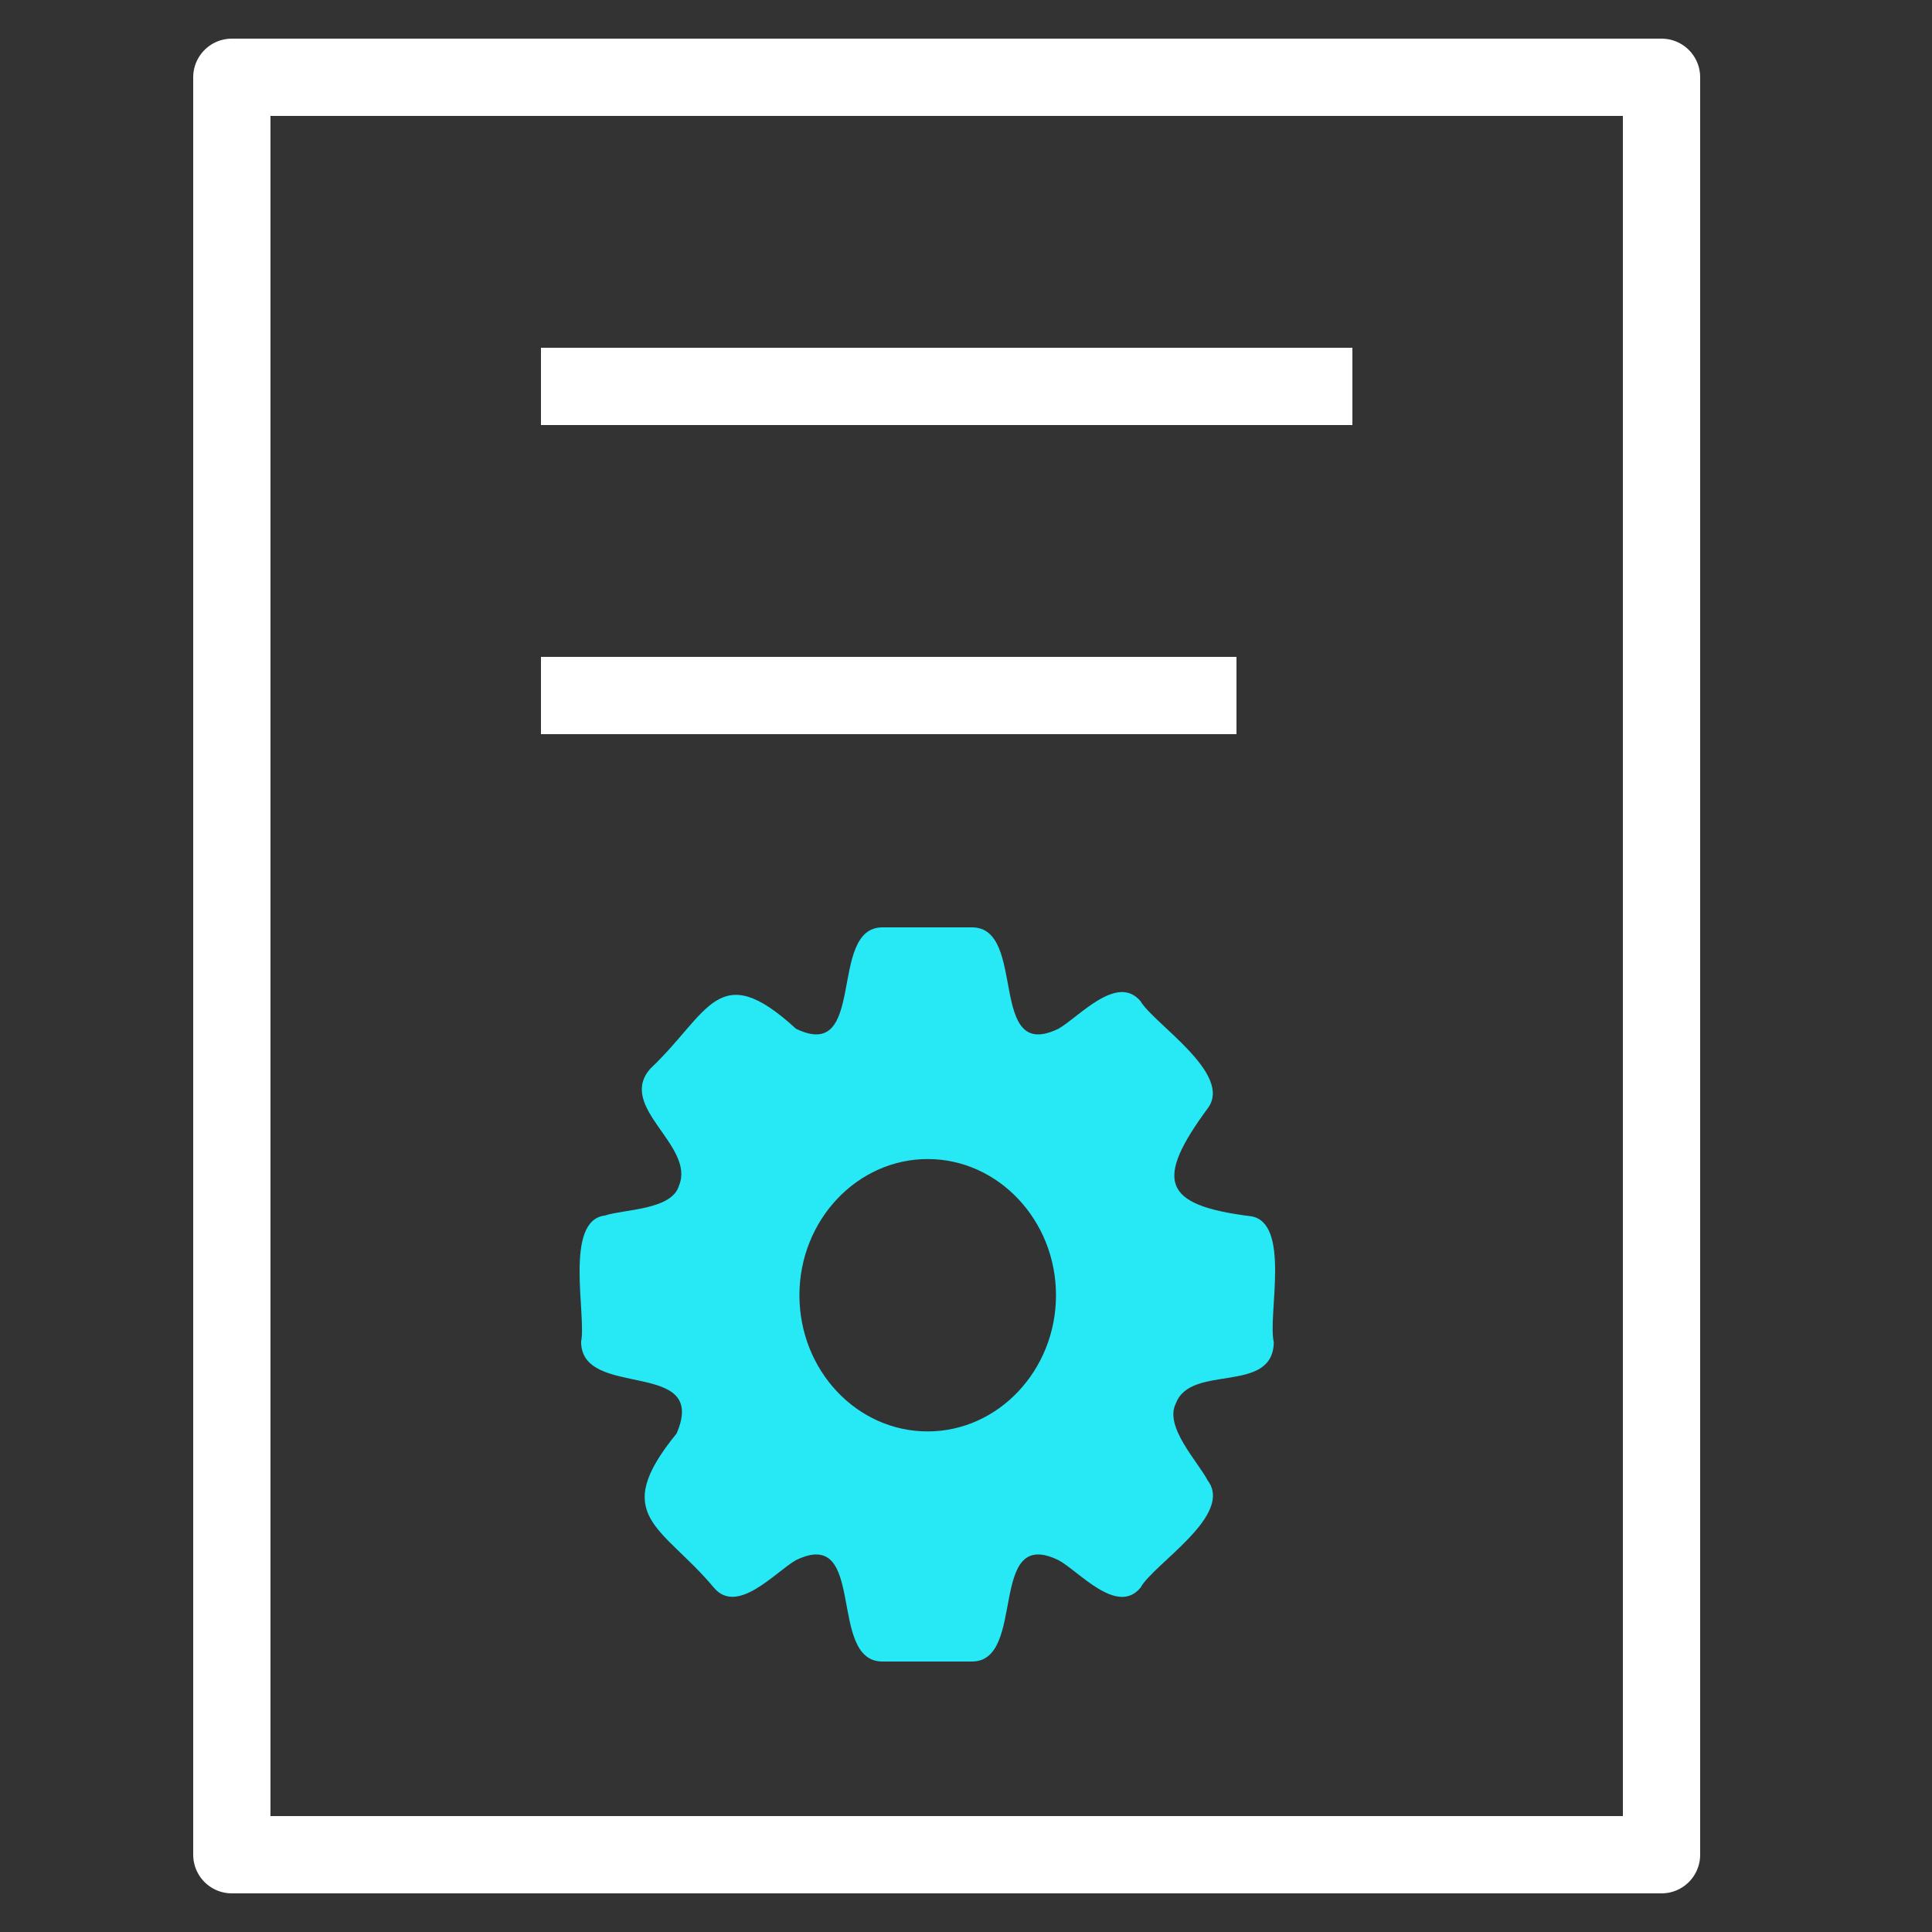
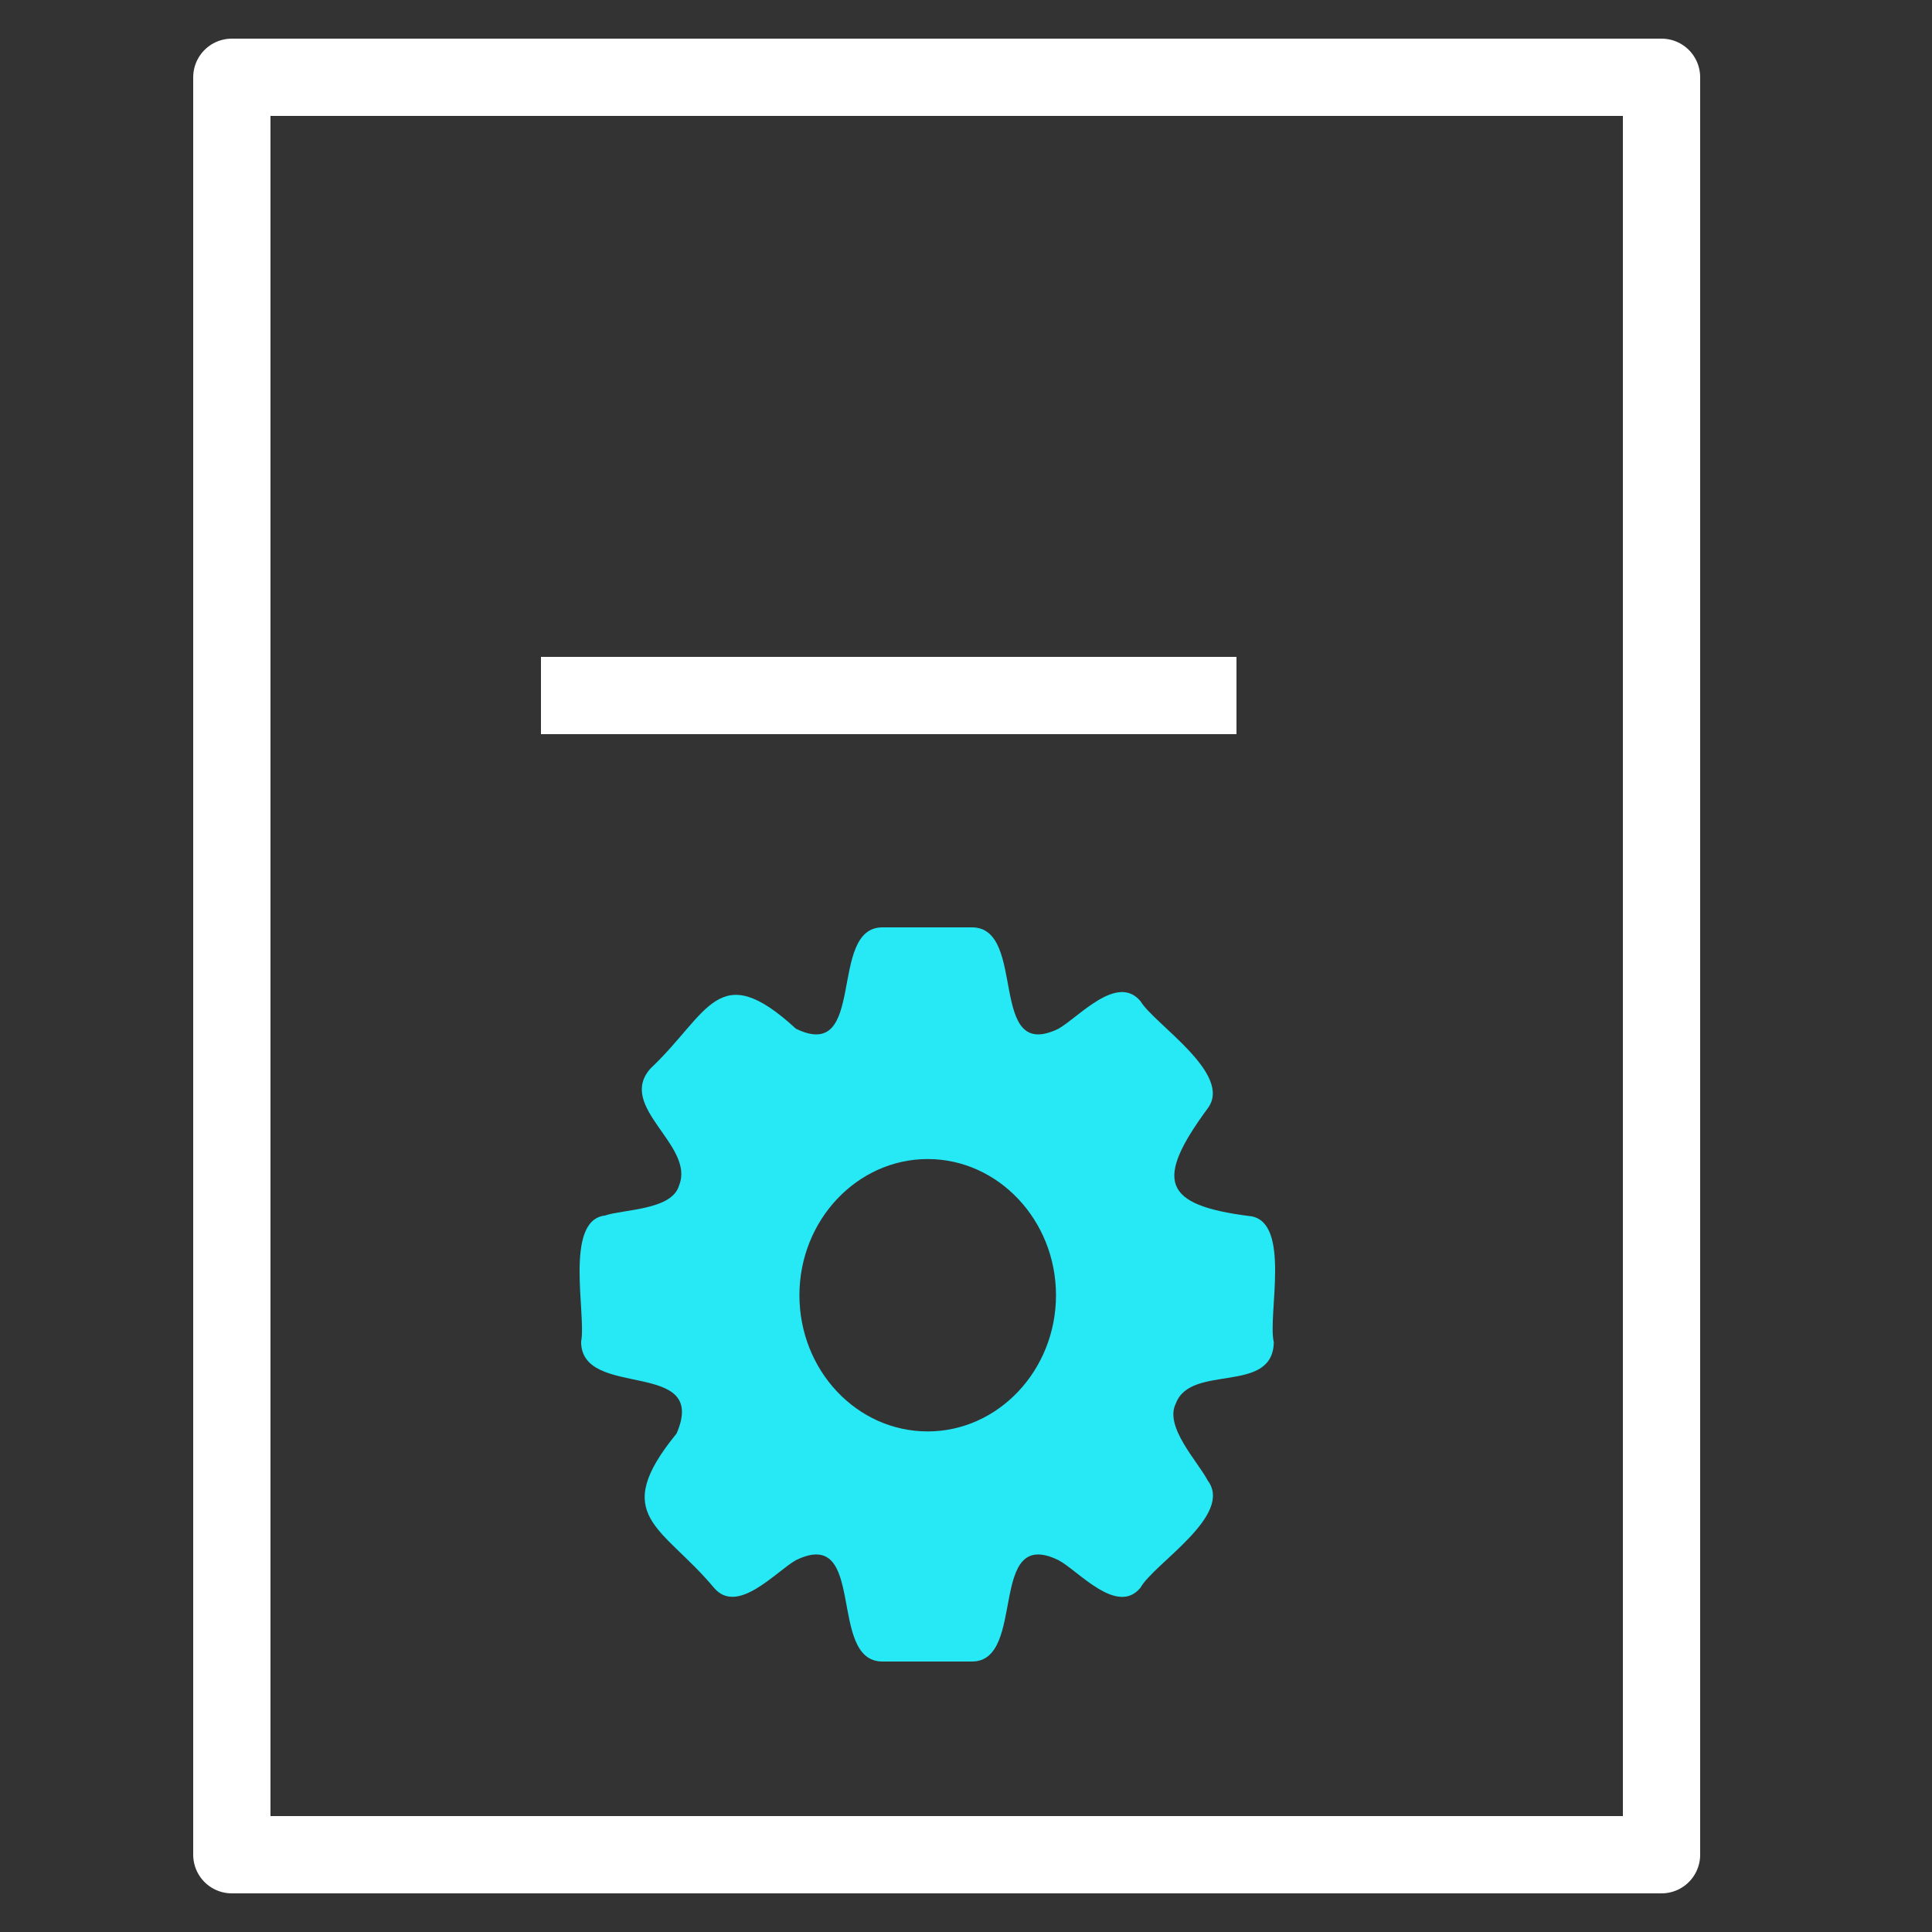
<svg xmlns="http://www.w3.org/2000/svg" width="50" height="50" viewBox="0 0 50 50" fill="none">
  <rect x="0" y="0" width="50" height="50" fill="#333333" stroke="none" />
  <path d="M43 2H6V48H43V2Z" stroke="white" stroke-width="2" stroke-linecap="round" stroke-linejoin="round" />
-   <path d="M15 10H34" stroke="white" stroke-width="2" stroke-linecap="square" stroke-linejoin="round" />
  <path d="M15 18H31" stroke="white" stroke-width="2" stroke-linecap="square" stroke-linejoin="round" />
  <path d="M32.336 31.472C30.083 31.185 29.878 30.556 31.255 28.685C31.924 27.797 29.865 26.5 29.517 25.912C28.912 25.188 27.921 26.322 27.394 26.623C25.54 27.524 26.596 24 25.154 24H22.838C21.409 24 22.452 27.524 20.598 26.623C18.578 24.765 18.346 26.227 16.84 27.647C15.94 28.644 17.999 29.641 17.574 30.679C17.394 31.321 16.133 31.294 15.656 31.458C14.588 31.581 15.18 34.039 15.039 34.722C15.039 36.239 18.359 35.132 17.51 37.099C15.759 39.244 17.136 39.49 18.475 41.088C19.08 41.812 20.071 40.678 20.598 40.377C22.452 39.476 21.396 43 22.838 43H25.154C26.583 43 25.54 39.476 27.394 40.377C27.908 40.651 28.912 41.825 29.517 41.088C29.852 40.473 31.937 39.216 31.255 38.315C31.01 37.837 30.122 36.922 30.431 36.321C30.817 35.282 32.941 36.102 32.966 34.736C32.799 34.053 33.429 31.608 32.349 31.472H32.336ZM24.009 37.045C22.169 37.045 20.689 35.46 20.689 33.52C20.689 31.581 22.181 29.996 24.009 29.996C25.836 29.996 27.329 31.581 27.329 33.52C27.329 35.46 25.836 37.045 24.009 37.045Z" fill="#27E9F5" />
</svg>